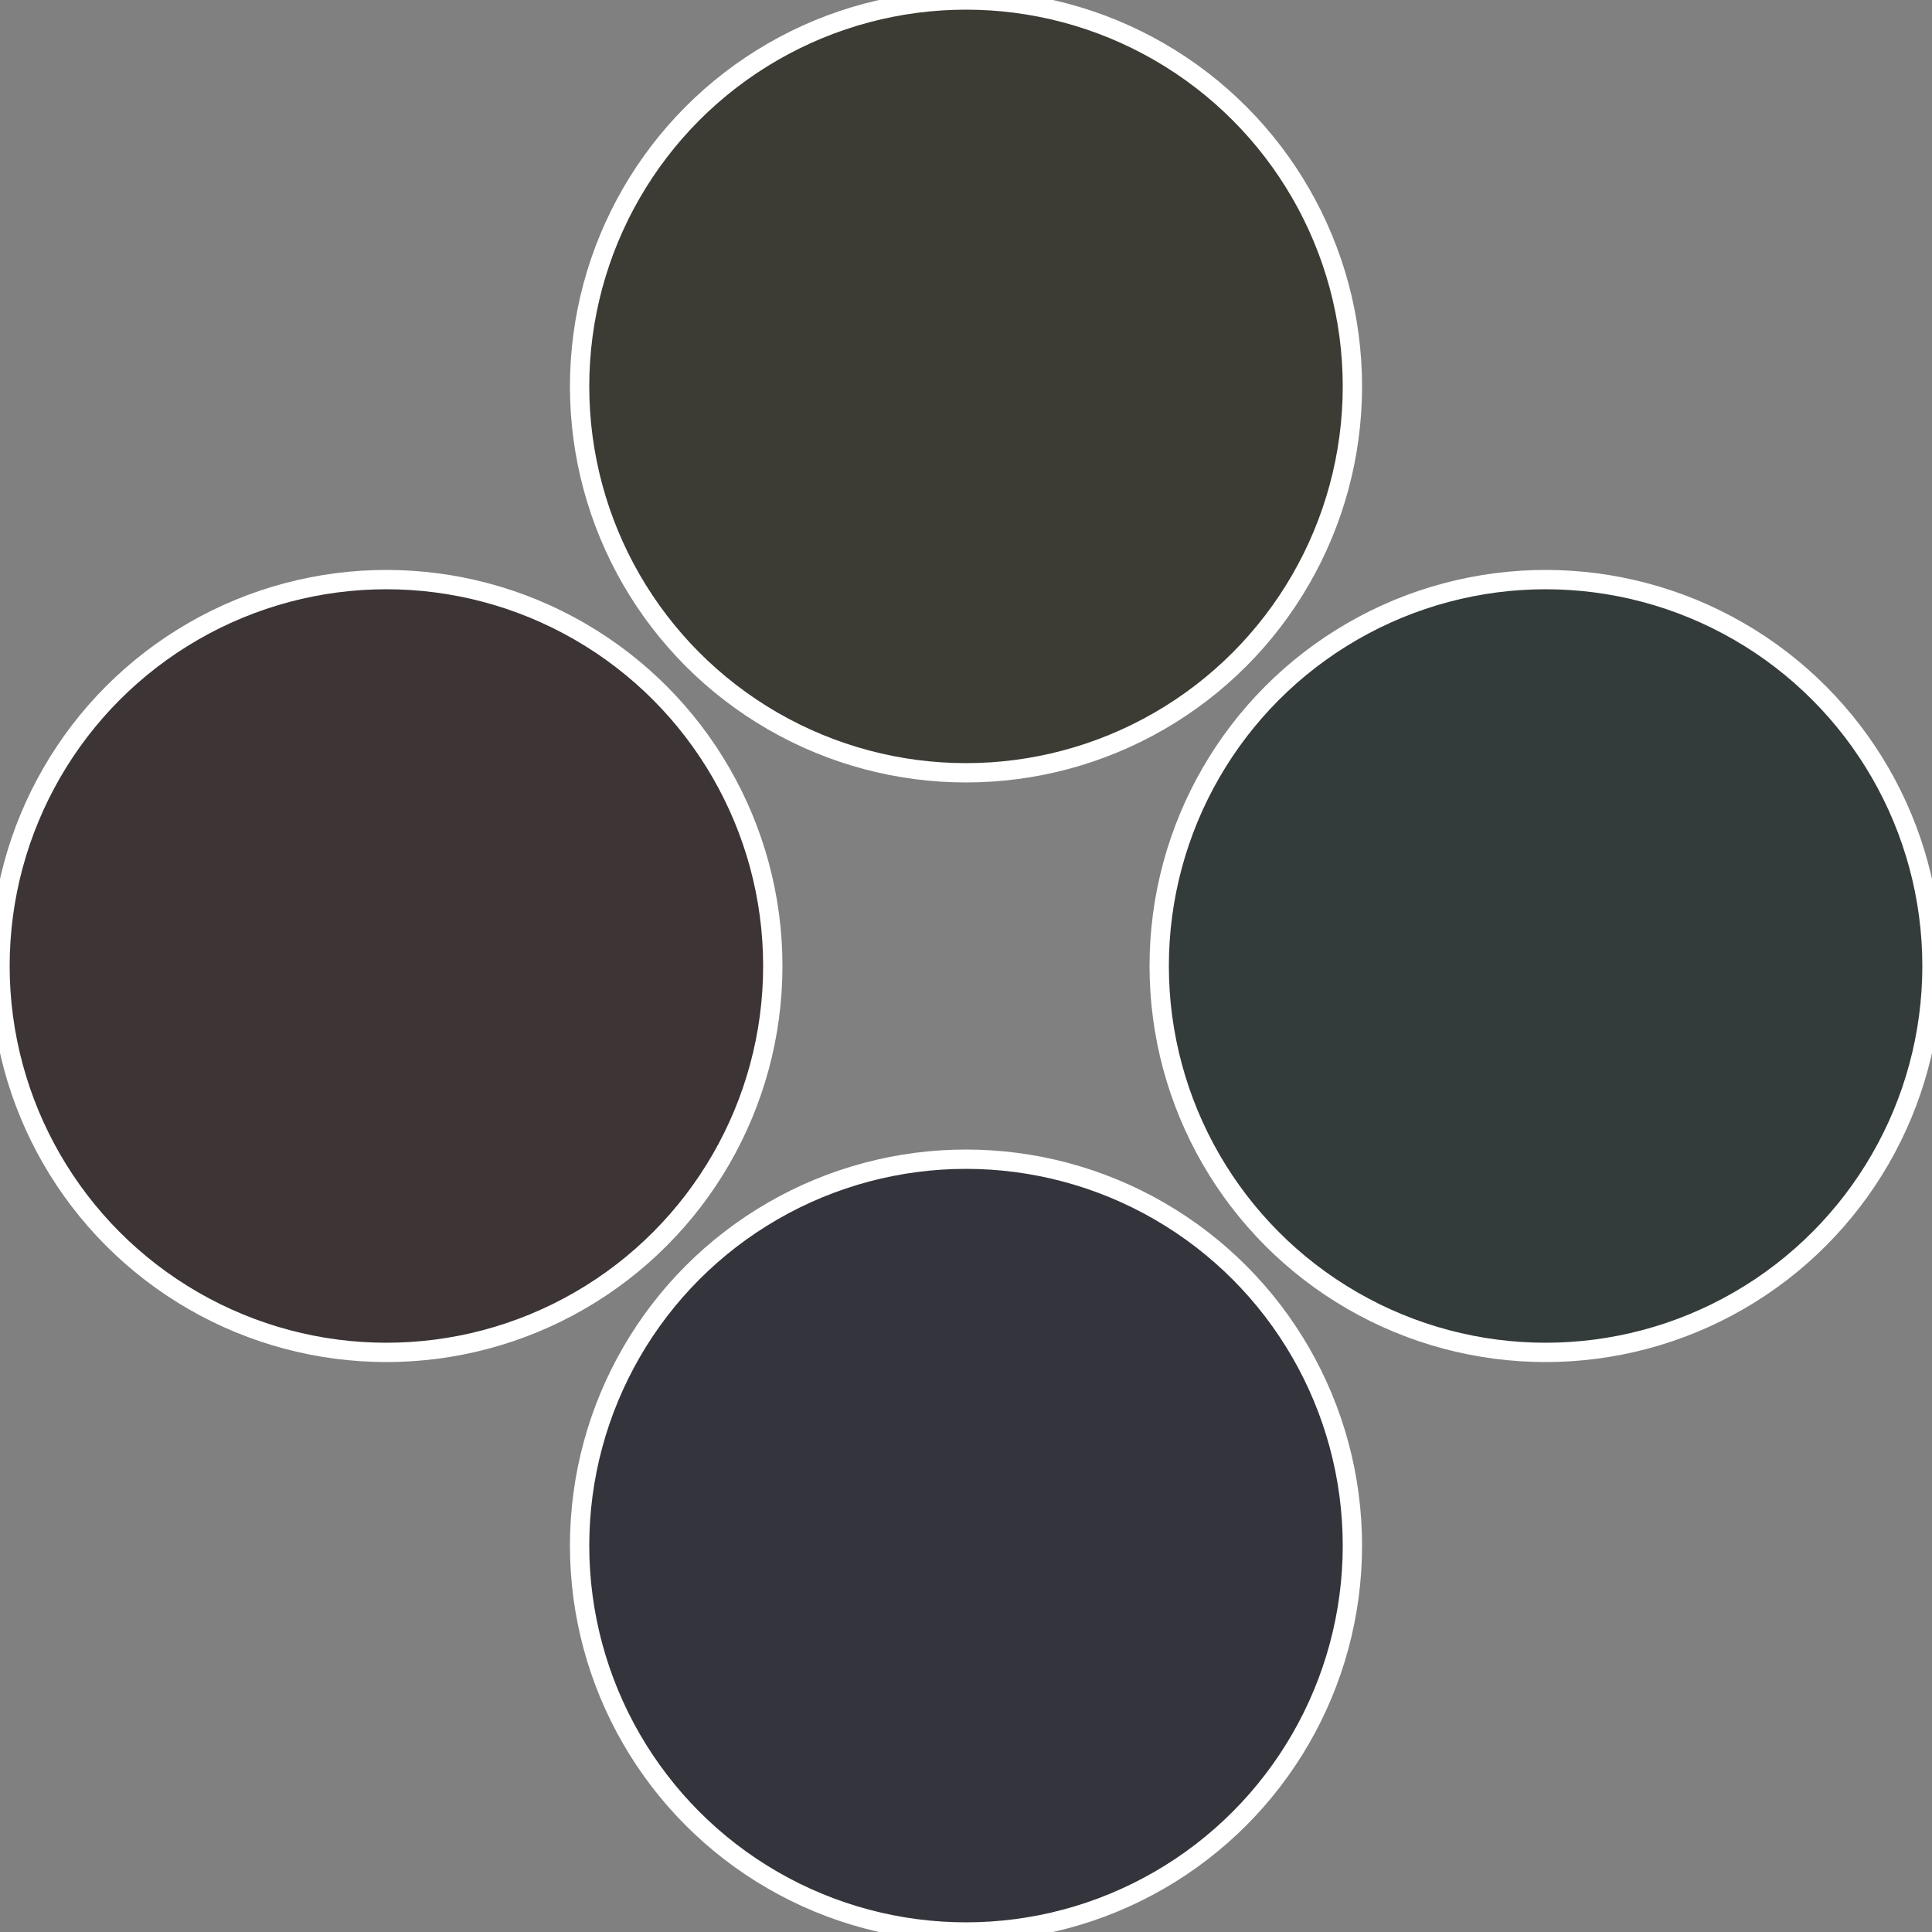
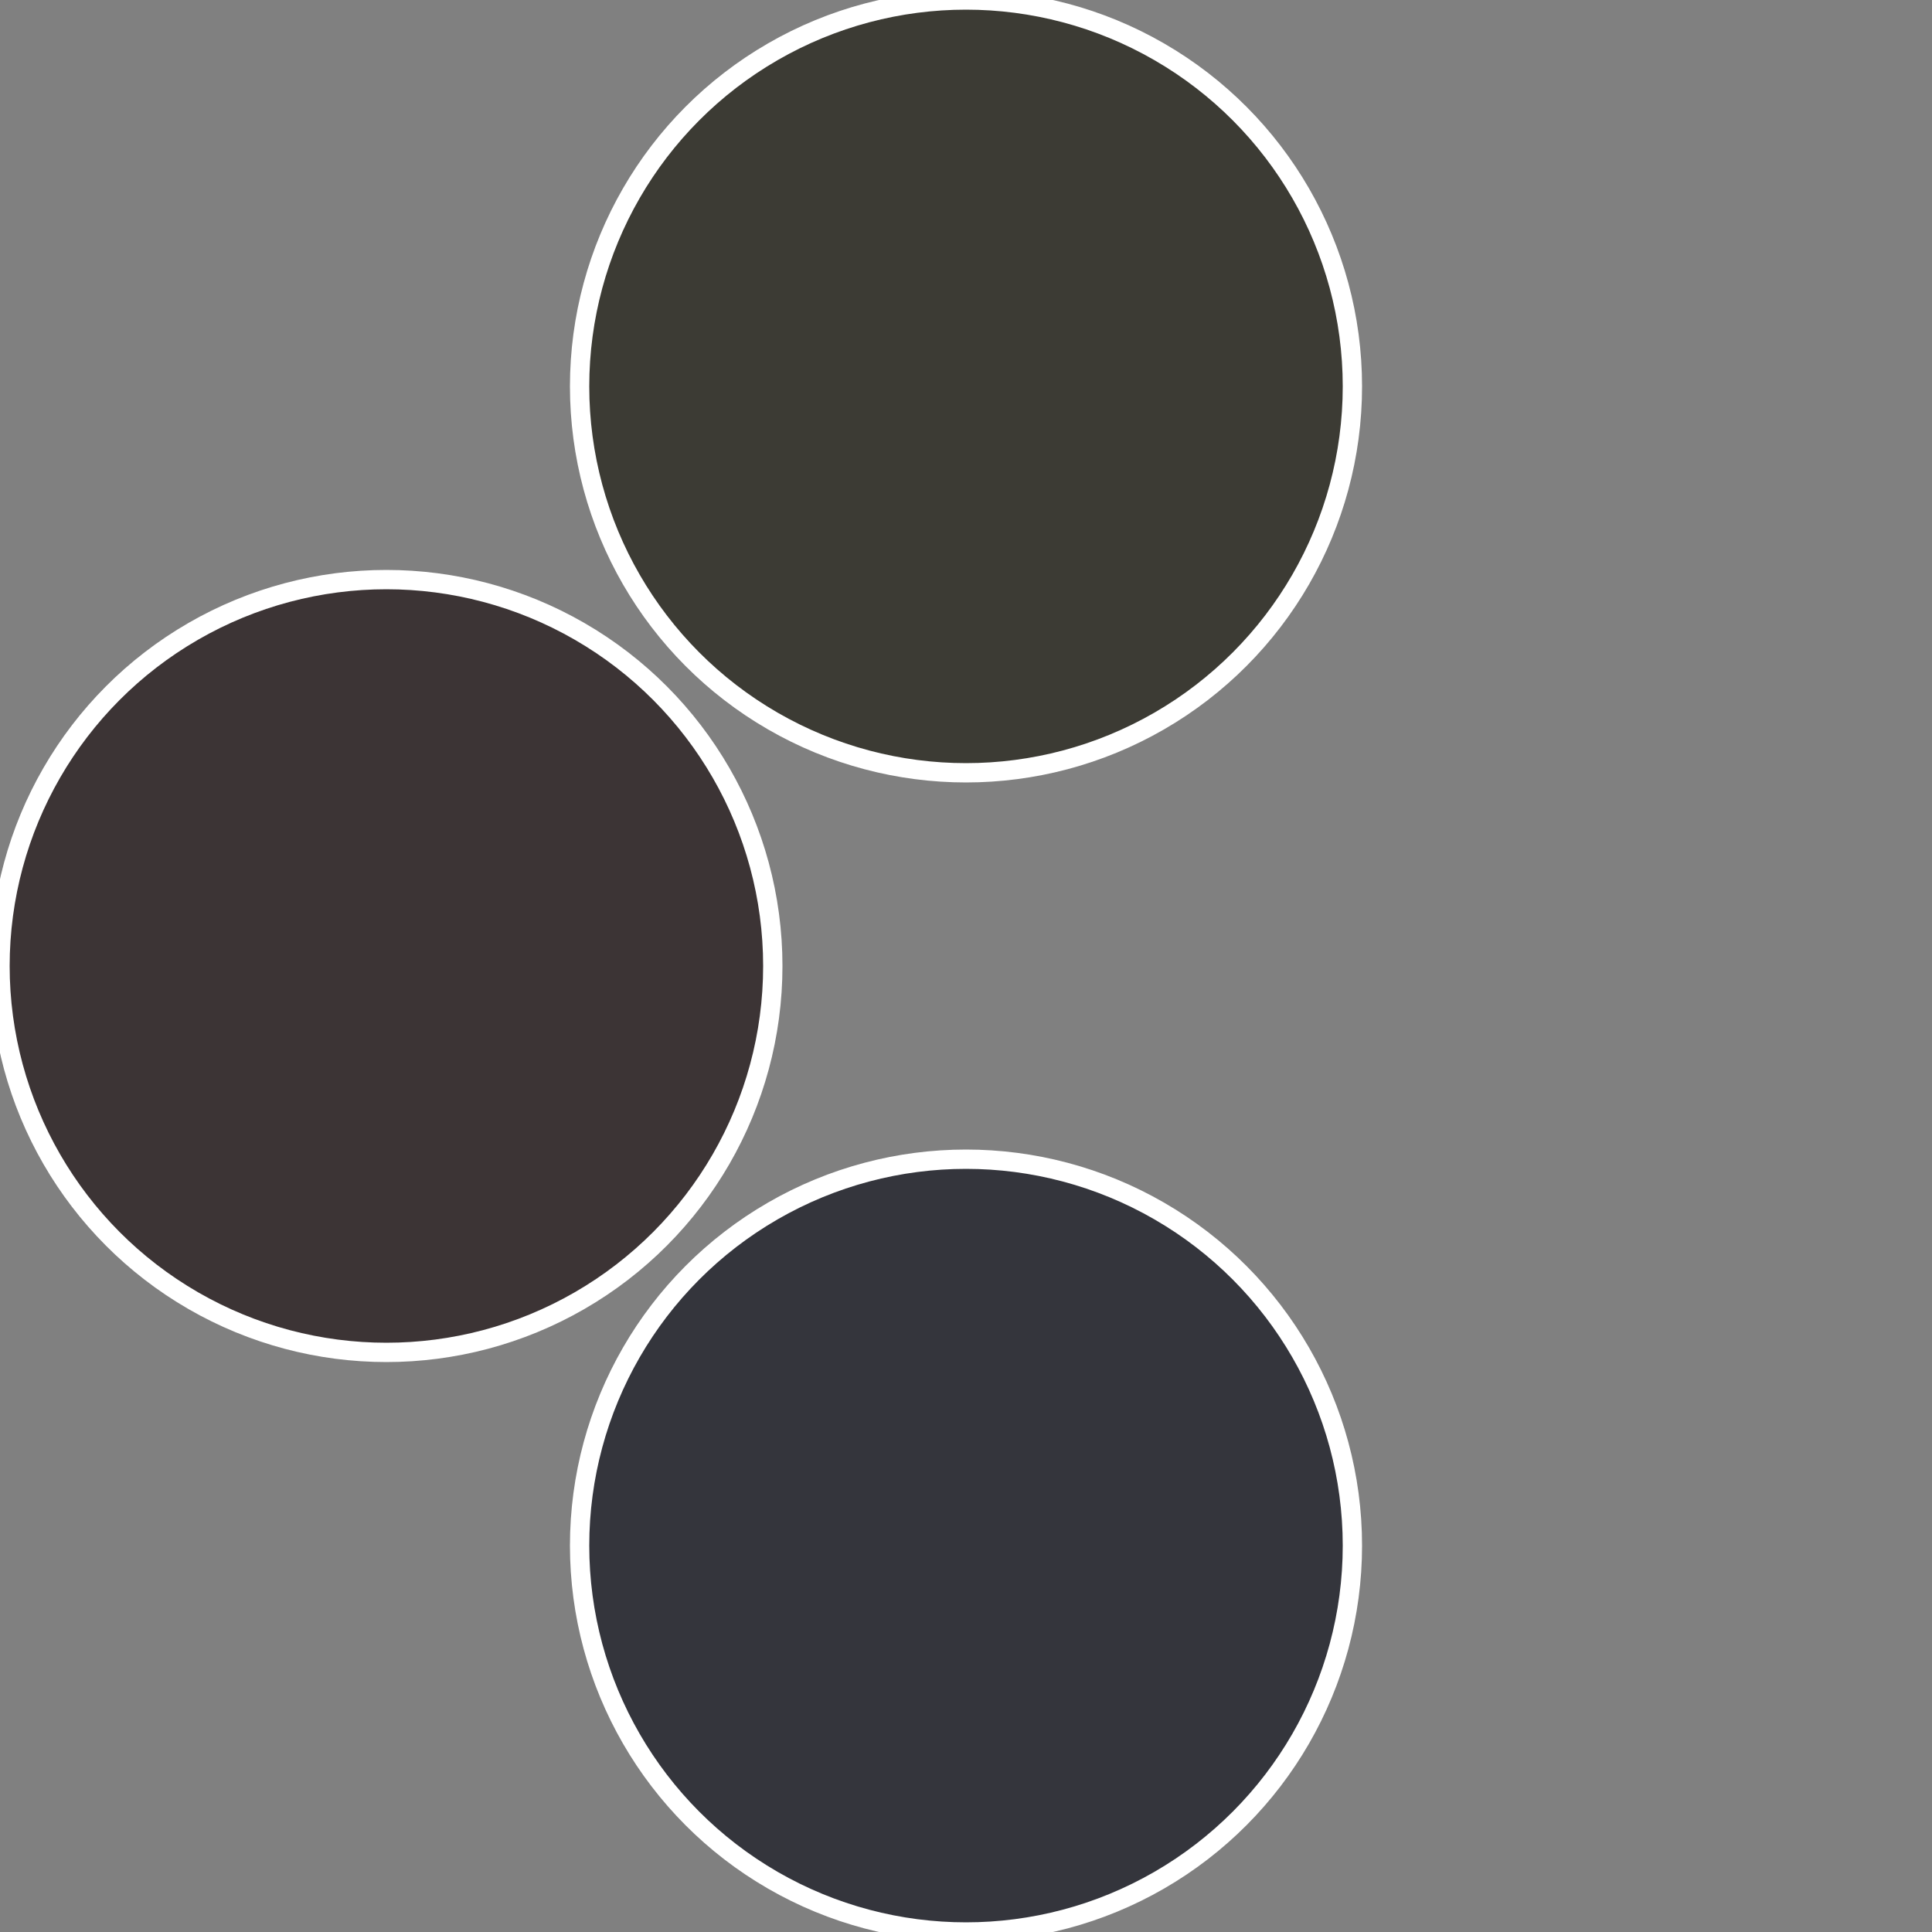
<svg xmlns="http://www.w3.org/2000/svg" width="500" height="500" viewBox="-1 -1 2 2">
  <rect x="-1" y="-1" width="2" height="2" fill="#808080" stroke="none" />
-   <circle cx="0.6" cy="0" r="0.4" fill="#343c3b" stroke="#fff" stroke-width="1%" />
  <circle cx="3.6739403974421E-17" cy="0.6" r="0.4" fill="#34353c" stroke="#fff" stroke-width="1%" />
  <circle cx="-0.6" cy="7.3478807948841E-17" r="0.4" fill="#3c3435" stroke="#fff" stroke-width="1%" />
  <circle cx="-1.1021821192326E-16" cy="-0.6" r="0.4" fill="#3c3b34" stroke="#fff" stroke-width="1%" />
</svg>